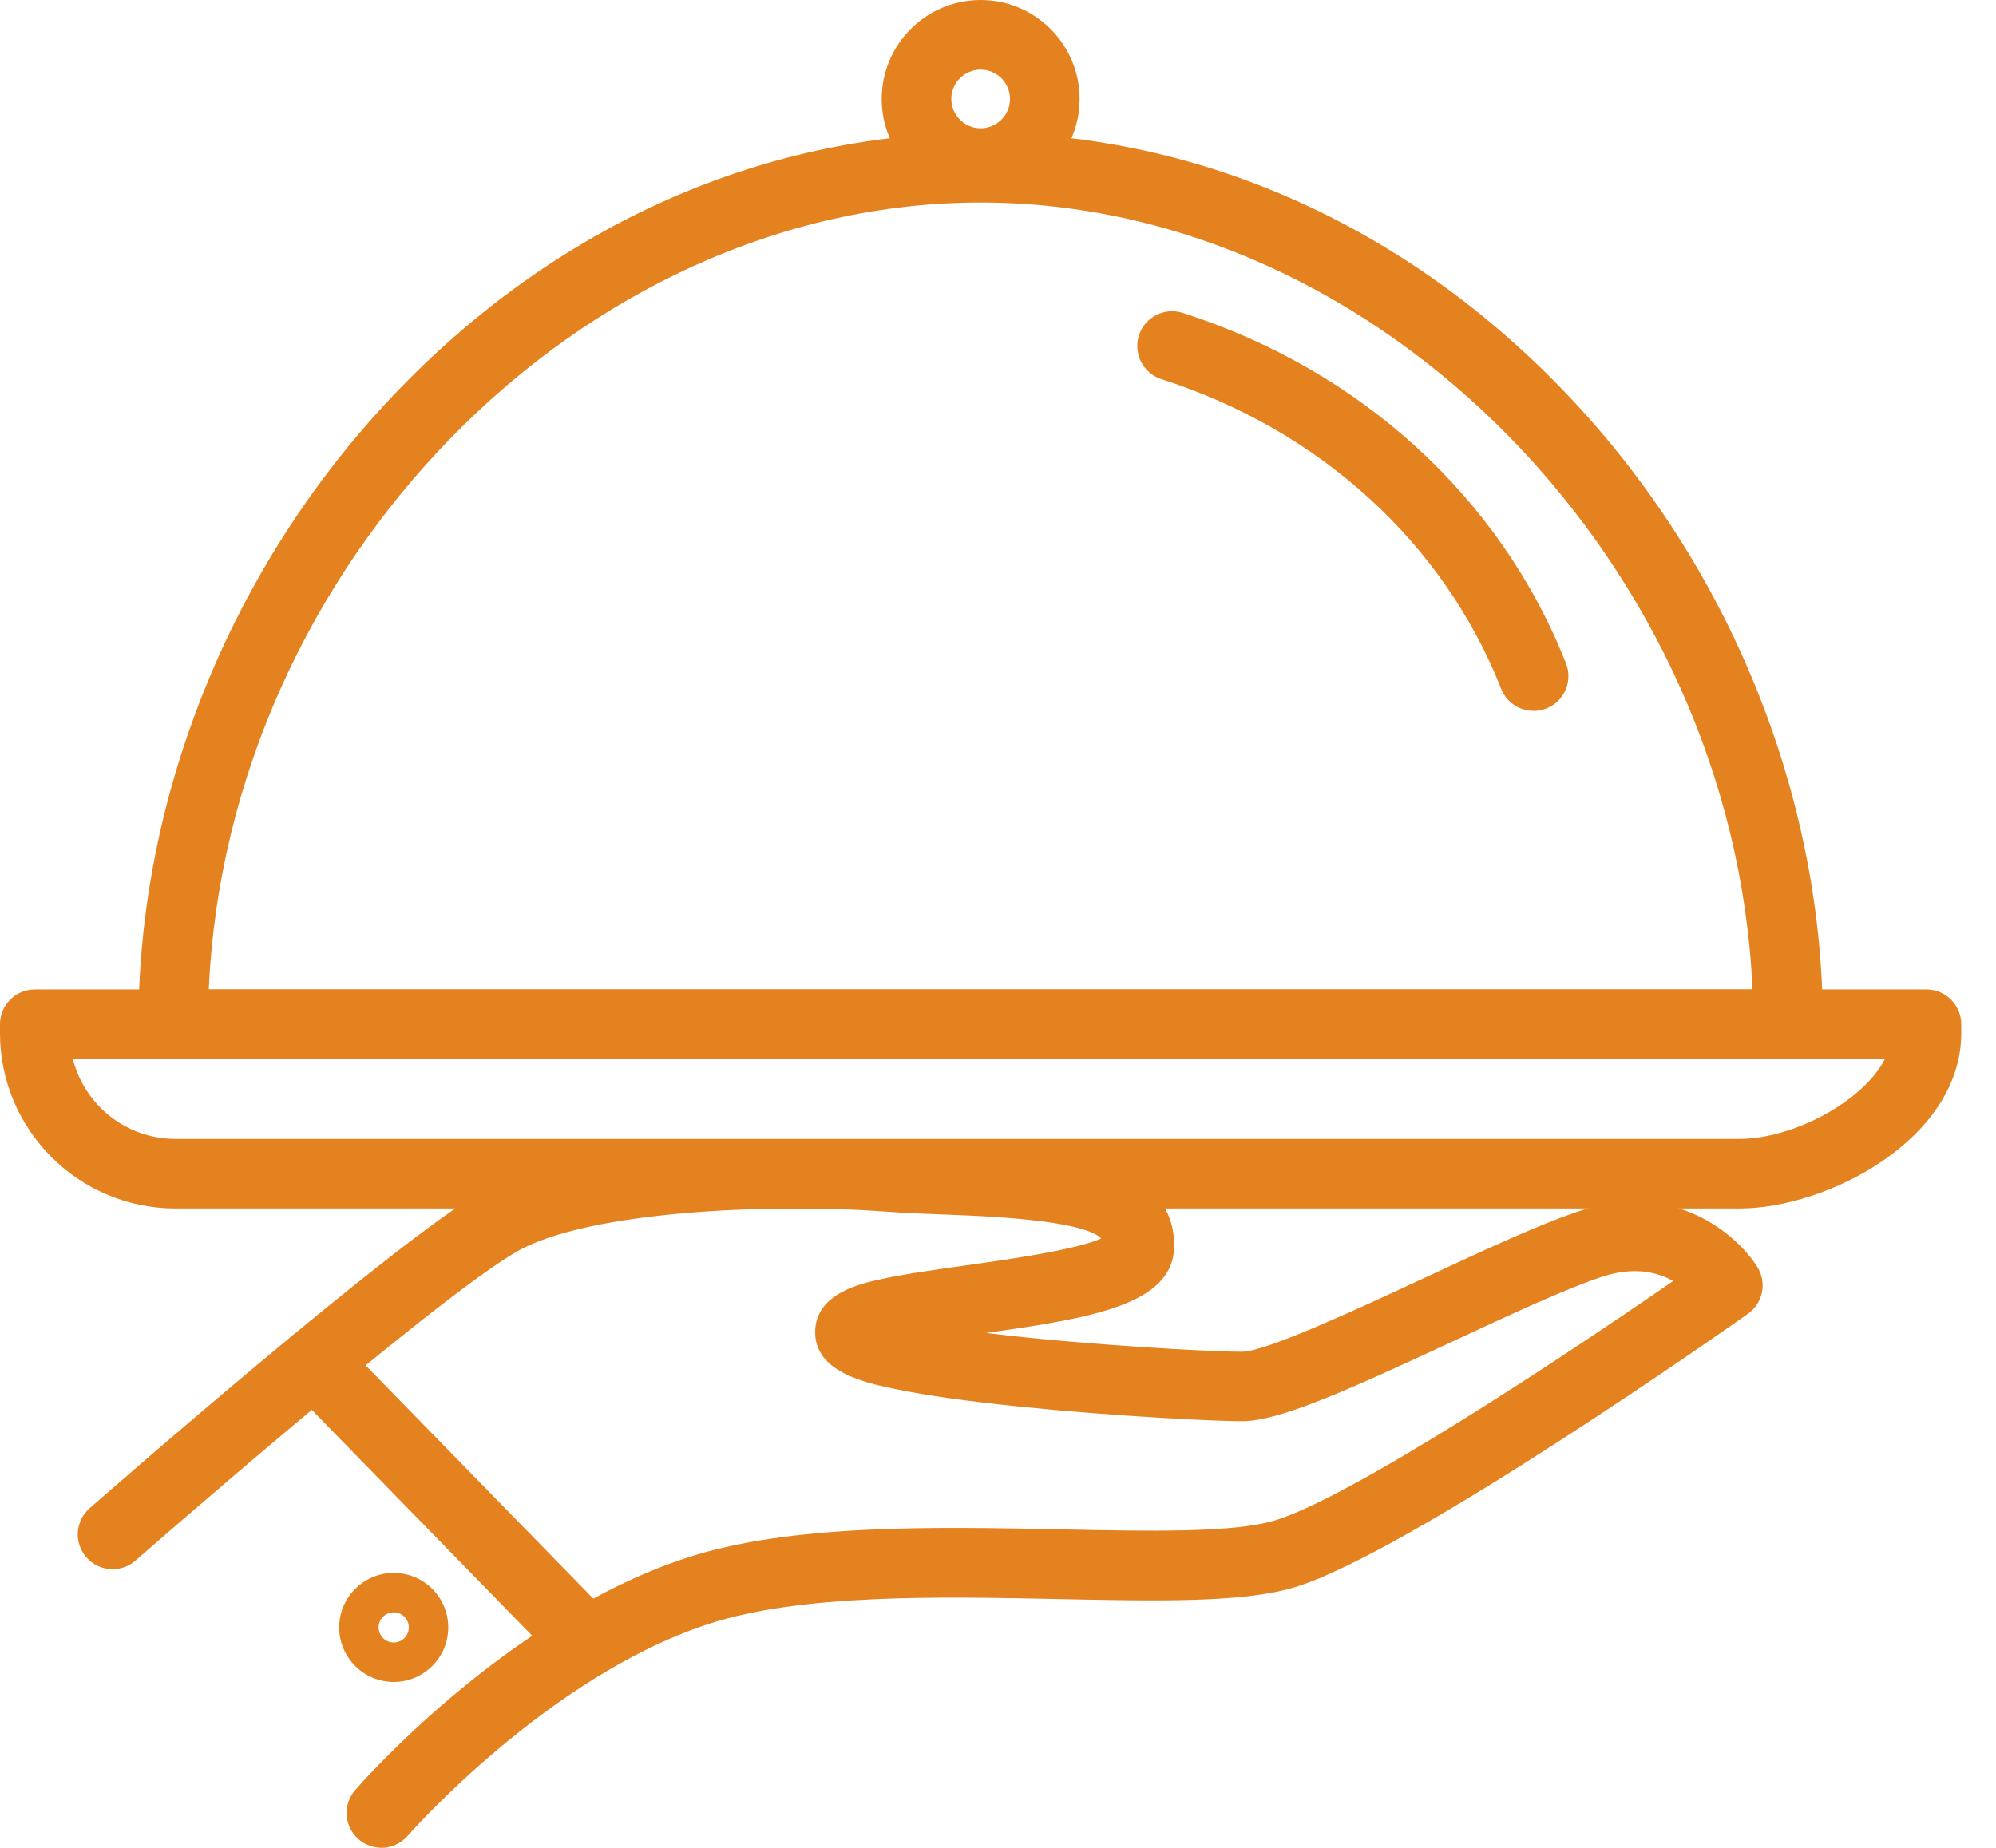
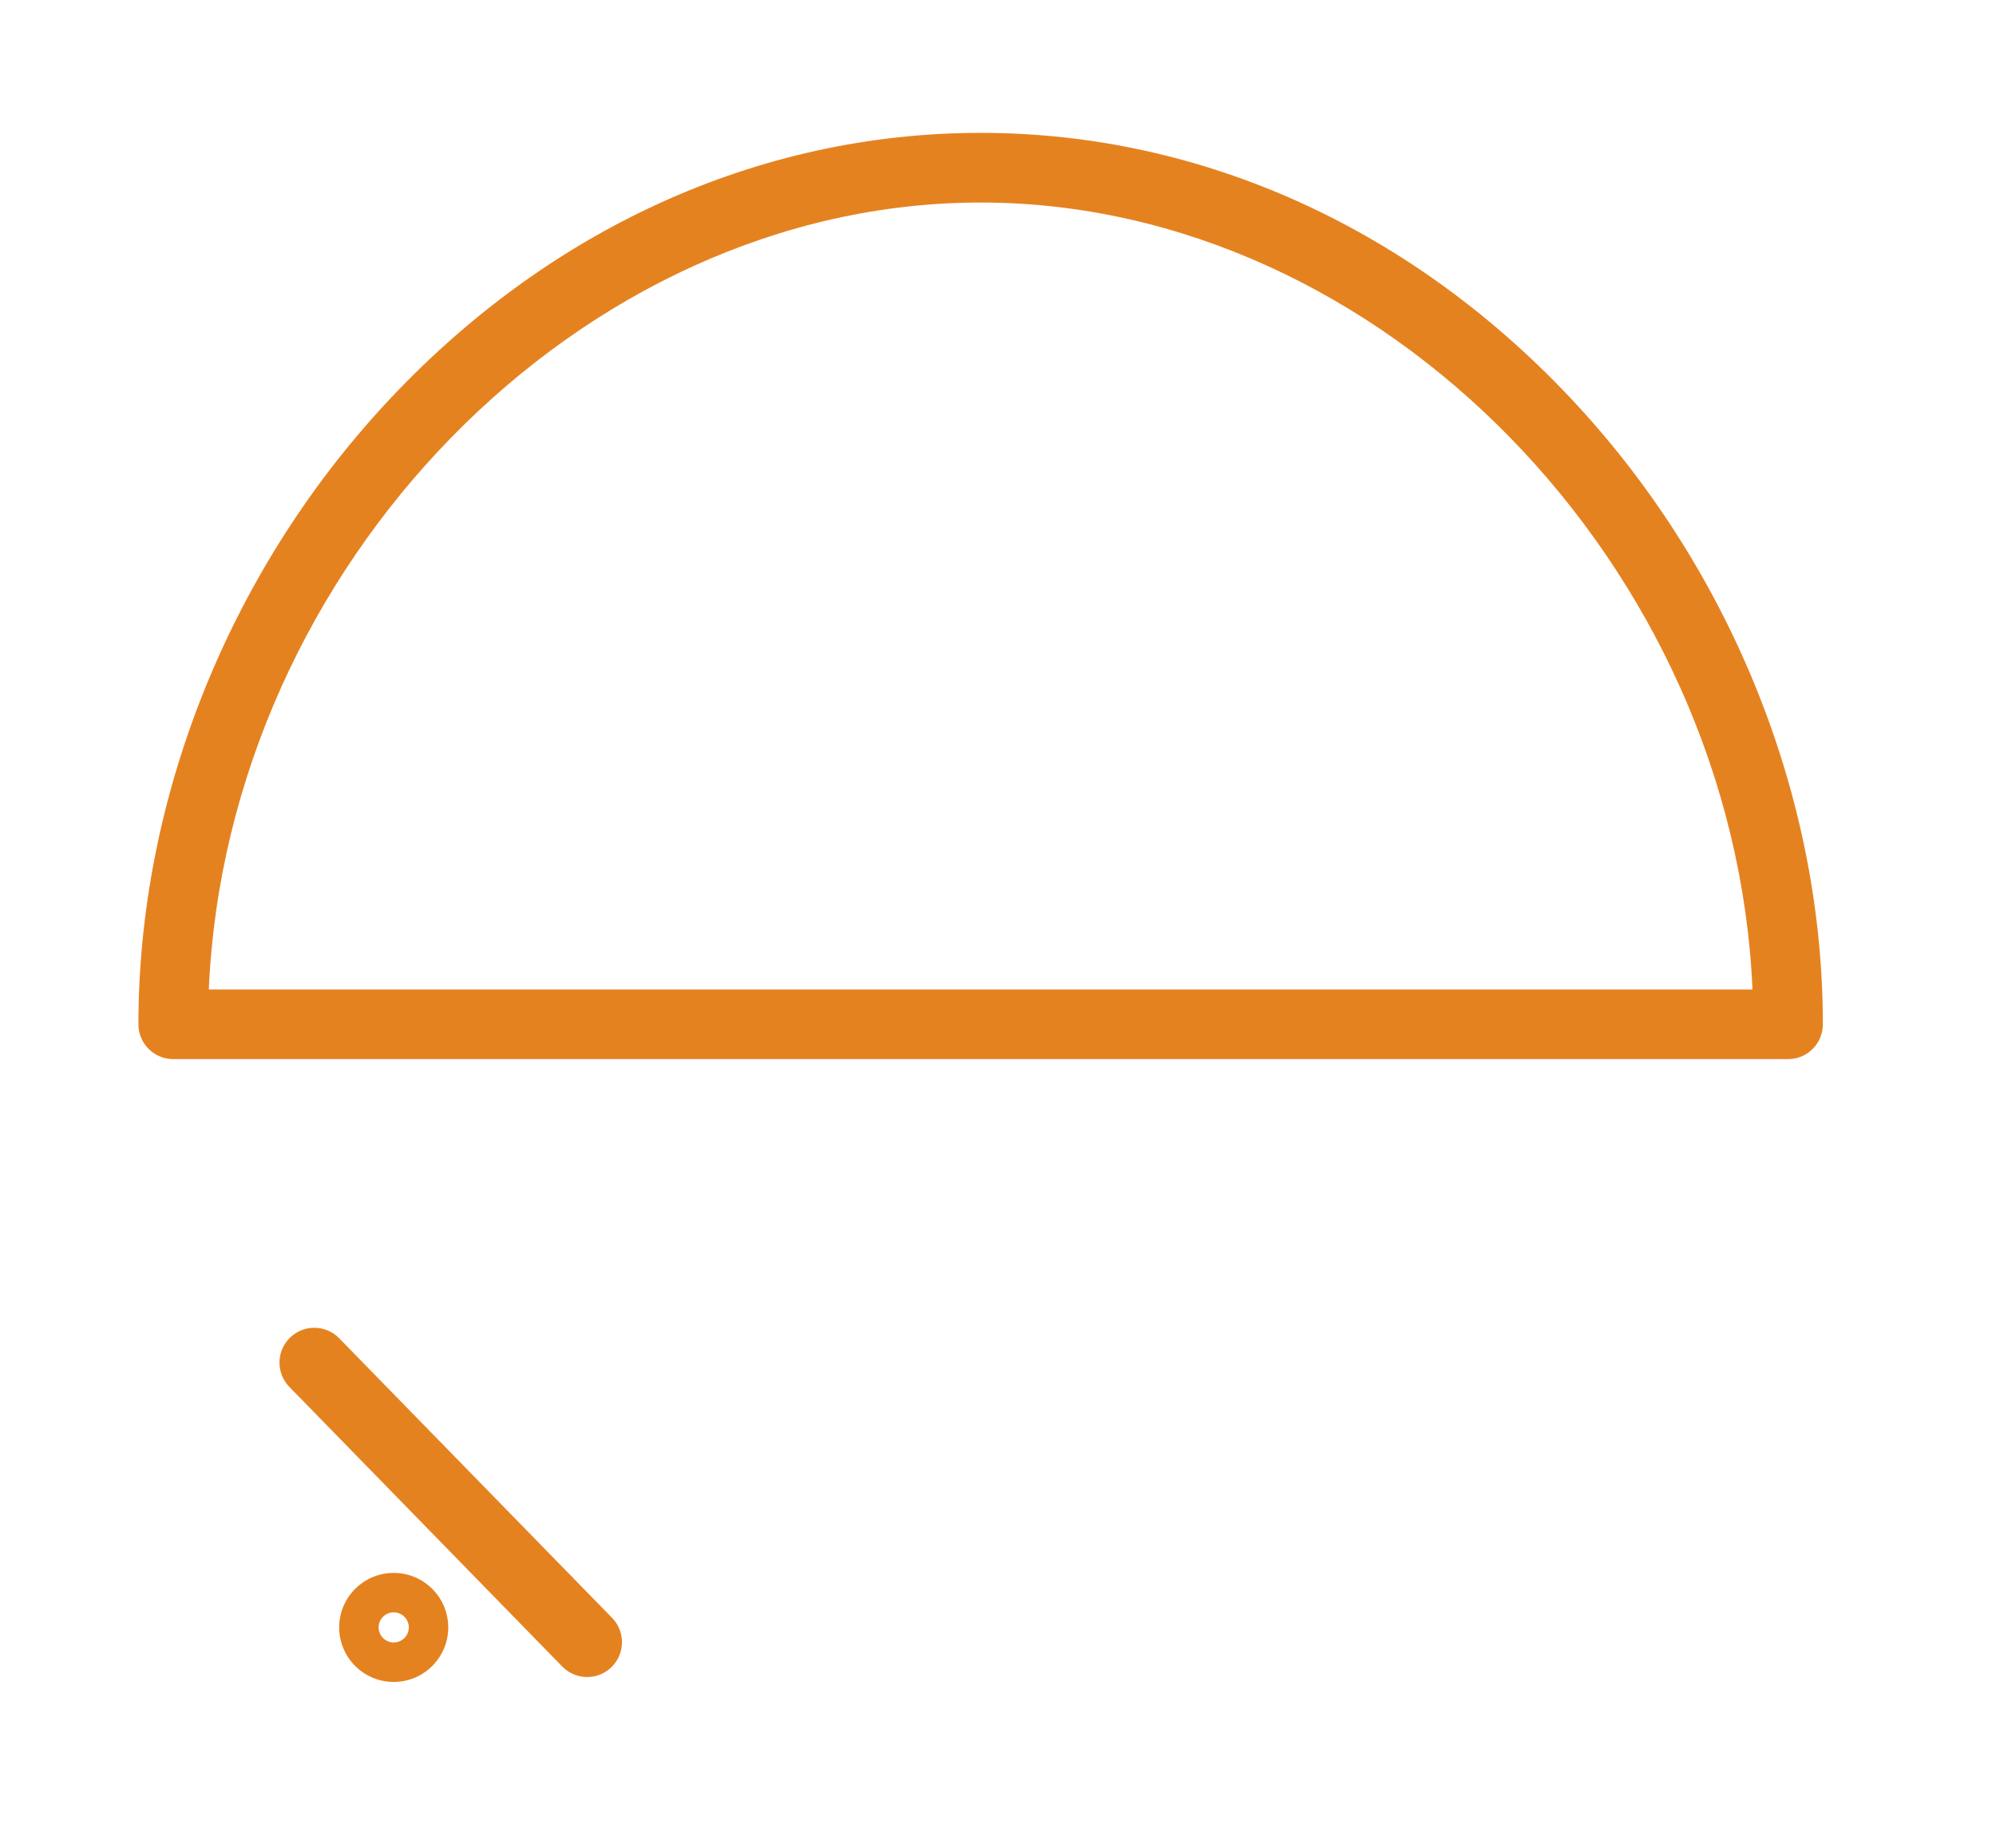
<svg xmlns="http://www.w3.org/2000/svg" width="54" height="50" viewBox="0 0 54 50" fill="none">
  <path d="M48.374 28.658H4.687C4.167 28.658 3.745 28.236 3.745 27.716C3.745 21.651 6.167 15.545 10.392 10.964C14.774 6.212 20.506 3.595 26.531 3.595C32.556 3.595 38.287 6.212 42.669 10.964C46.893 15.545 49.316 21.651 49.316 27.716C49.316 28.236 48.894 28.658 48.374 28.658ZM5.649 26.774H47.412C46.912 15.325 37.369 5.48 26.531 5.48C15.692 5.48 6.15 15.325 5.649 26.774Z" fill="#E58220" />
-   <path d="M26.531 5.356C25.054 5.356 23.854 4.154 23.854 2.679C23.854 1.203 25.054 0 26.531 0C28.008 0 29.208 1.202 29.208 2.677C29.208 4.153 28.006 5.355 26.531 5.355V5.356ZM26.531 1.884C26.093 1.884 25.737 2.24 25.737 2.677C25.737 3.114 26.094 3.471 26.531 3.471C26.968 3.471 27.325 3.114 27.325 2.677C27.325 2.24 26.968 1.884 26.531 1.884Z" fill="#E58220" />
-   <path d="M41.491 19.236C41.115 19.236 40.76 19.01 40.614 18.64C39.056 14.686 35.706 11.632 31.422 10.26C30.927 10.101 30.654 9.57 30.813 9.076C30.971 8.579 31.503 8.308 31.997 8.466C36.821 10.012 40.599 13.468 42.366 17.949C42.557 18.432 42.32 18.98 41.835 19.171C41.722 19.216 41.605 19.236 41.49 19.236H41.491Z" fill="#E58220" />
-   <path d="M10.319 49.997C10.1 49.997 9.881 49.922 9.702 49.768C9.309 49.427 9.266 48.833 9.607 48.439C9.771 48.248 13.703 43.754 18.564 42.156C21.378 41.231 25.279 41.312 28.72 41.383C31.099 41.432 33.347 41.478 34.47 41.147C36.512 40.544 42.285 36.723 45.266 34.662C44.841 34.422 44.213 34.265 43.367 34.54C42.393 34.856 40.823 35.587 39.305 36.296C36.42 37.639 34.597 38.456 33.603 38.456C32.865 38.456 30.17 38.322 27.654 38.068C26.228 37.923 25.085 37.764 24.255 37.592C23.432 37.422 22.053 37.137 22.053 36.046C22.053 35.016 23.256 34.742 23.769 34.627C24.406 34.482 25.236 34.365 26.115 34.242C27.194 34.09 29.096 33.824 29.795 33.51C29.279 33.004 26.635 32.904 25.573 32.864C25 32.842 24.458 32.821 23.953 32.783C20.993 32.558 15.943 32.745 13.987 33.863C11.76 35.135 3.747 42.156 3.667 42.227C3.276 42.569 2.681 42.531 2.338 42.14C1.995 41.749 2.034 41.154 2.425 40.811C2.76 40.517 10.663 33.594 13.053 32.229C15.79 30.665 21.952 30.745 24.095 30.907C24.563 30.942 25.088 30.962 25.643 30.984C26.939 31.033 28.279 31.083 29.369 31.343C31.382 31.821 31.782 32.911 31.765 33.743C31.731 35.304 29.526 35.666 26.68 36.068C27.185 36.13 27.774 36.194 28.459 36.257C30.749 36.469 32.991 36.576 33.602 36.576C34.249 36.576 36.812 35.381 38.507 34.592C40.15 33.827 41.701 33.103 42.784 32.752C45.292 31.938 46.995 33.4 47.545 34.285C47.807 34.708 47.696 35.263 47.288 35.551C46.912 35.816 38.053 42.056 35.002 42.956C33.6 43.371 31.32 43.324 28.68 43.269C25.389 43.201 21.66 43.123 19.151 43.948C14.792 45.381 11.066 49.632 11.028 49.675C10.842 49.889 10.58 49.999 10.316 50L10.319 49.997Z" fill="#E58220" />
-   <path d="M47.059 32.7H4.747C2.13 32.7 0 30.571 0 27.954V27.715C0 27.195 0.422 26.773 0.942 26.773H52.118C52.638 26.773 53.06 27.195 53.06 27.715V27.954C53.06 30.807 49.447 32.7 47.058 32.7H47.059ZM1.972 28.658C2.286 29.898 3.411 30.817 4.747 30.817H47.059C48.494 30.817 50.399 29.815 50.993 28.658H1.972Z" fill="#E58220" />
  <path d="M15.886 45.378C15.641 45.378 15.396 45.282 15.211 45.094L7.829 37.528C7.466 37.156 7.473 36.559 7.845 36.195C8.217 35.832 8.813 35.839 9.177 36.212L16.56 43.778C16.923 44.149 16.915 44.746 16.544 45.11C16.36 45.288 16.123 45.378 15.886 45.378Z" fill="#E58220" />
  <path d="M10.652 45.511C9.838 45.511 9.176 44.849 9.176 44.035C9.176 43.221 9.838 42.56 10.652 42.56C11.465 42.56 12.127 43.221 12.127 44.035C12.127 44.849 11.465 45.511 10.652 45.511ZM10.652 43.627C10.427 43.627 10.243 43.81 10.243 44.035C10.243 44.26 10.427 44.443 10.652 44.443C10.876 44.443 11.06 44.26 11.06 44.035C11.06 43.81 10.876 43.627 10.652 43.627Z" fill="#E58220" />
</svg>